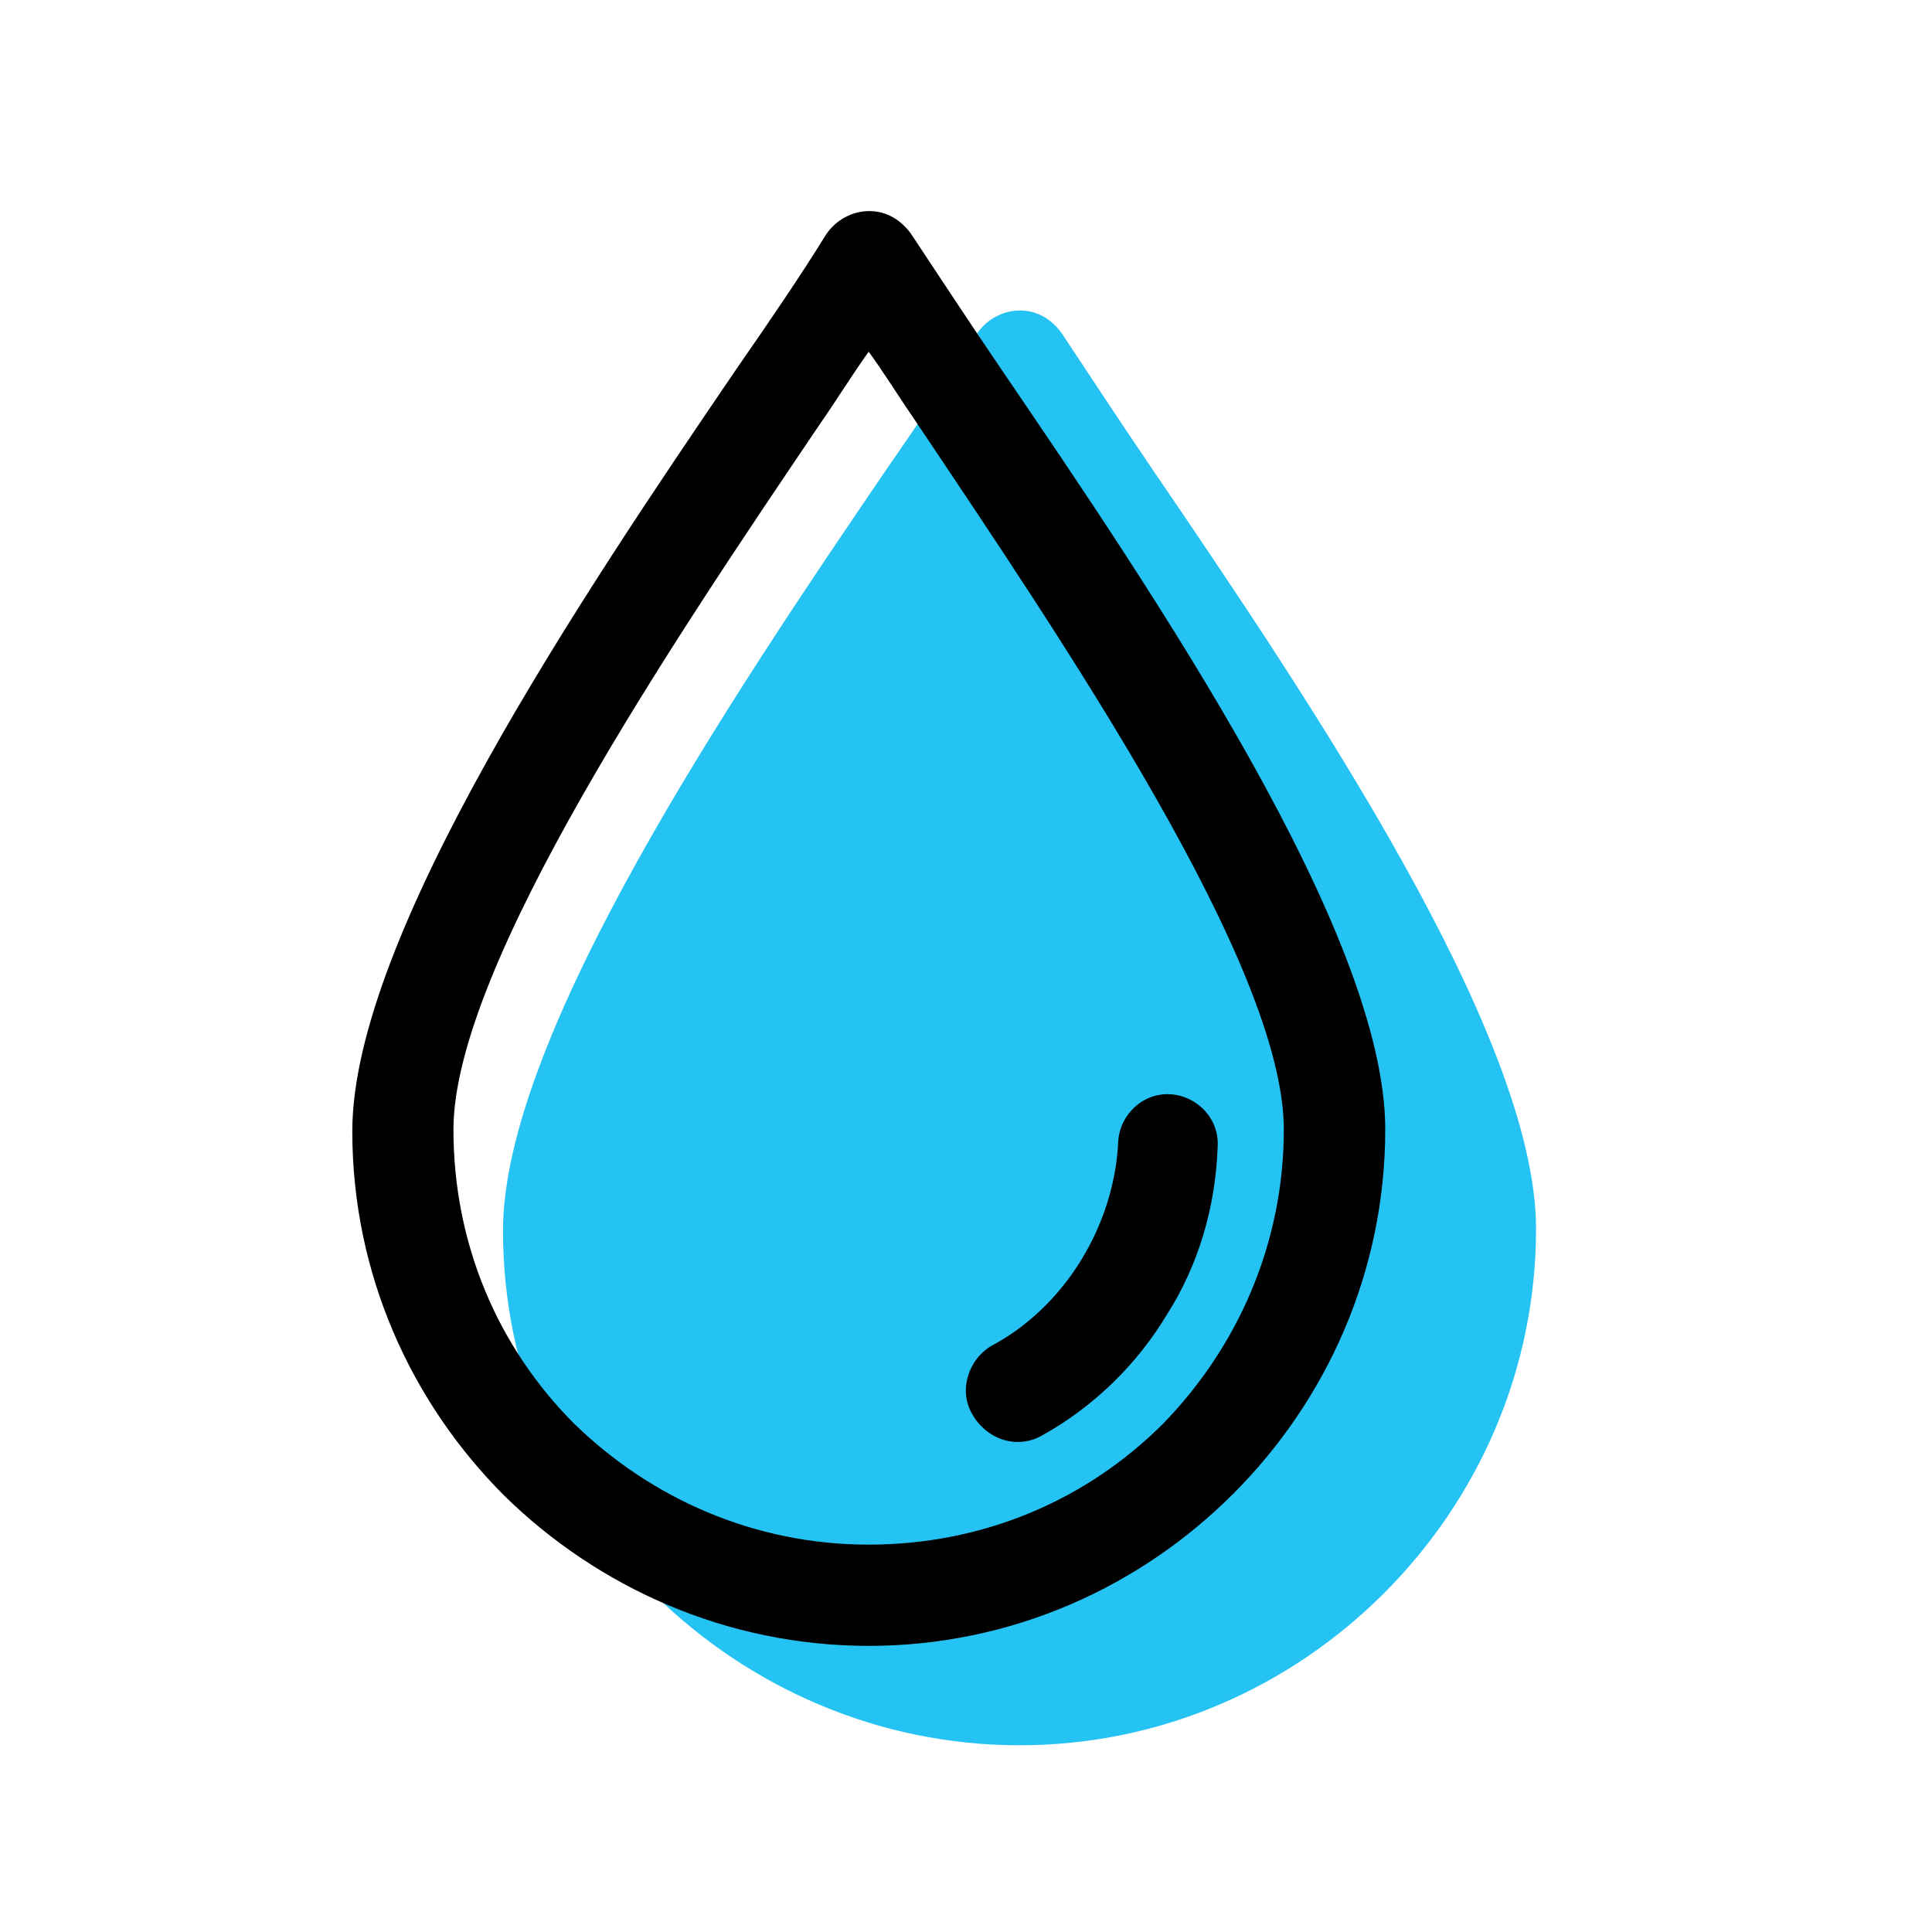
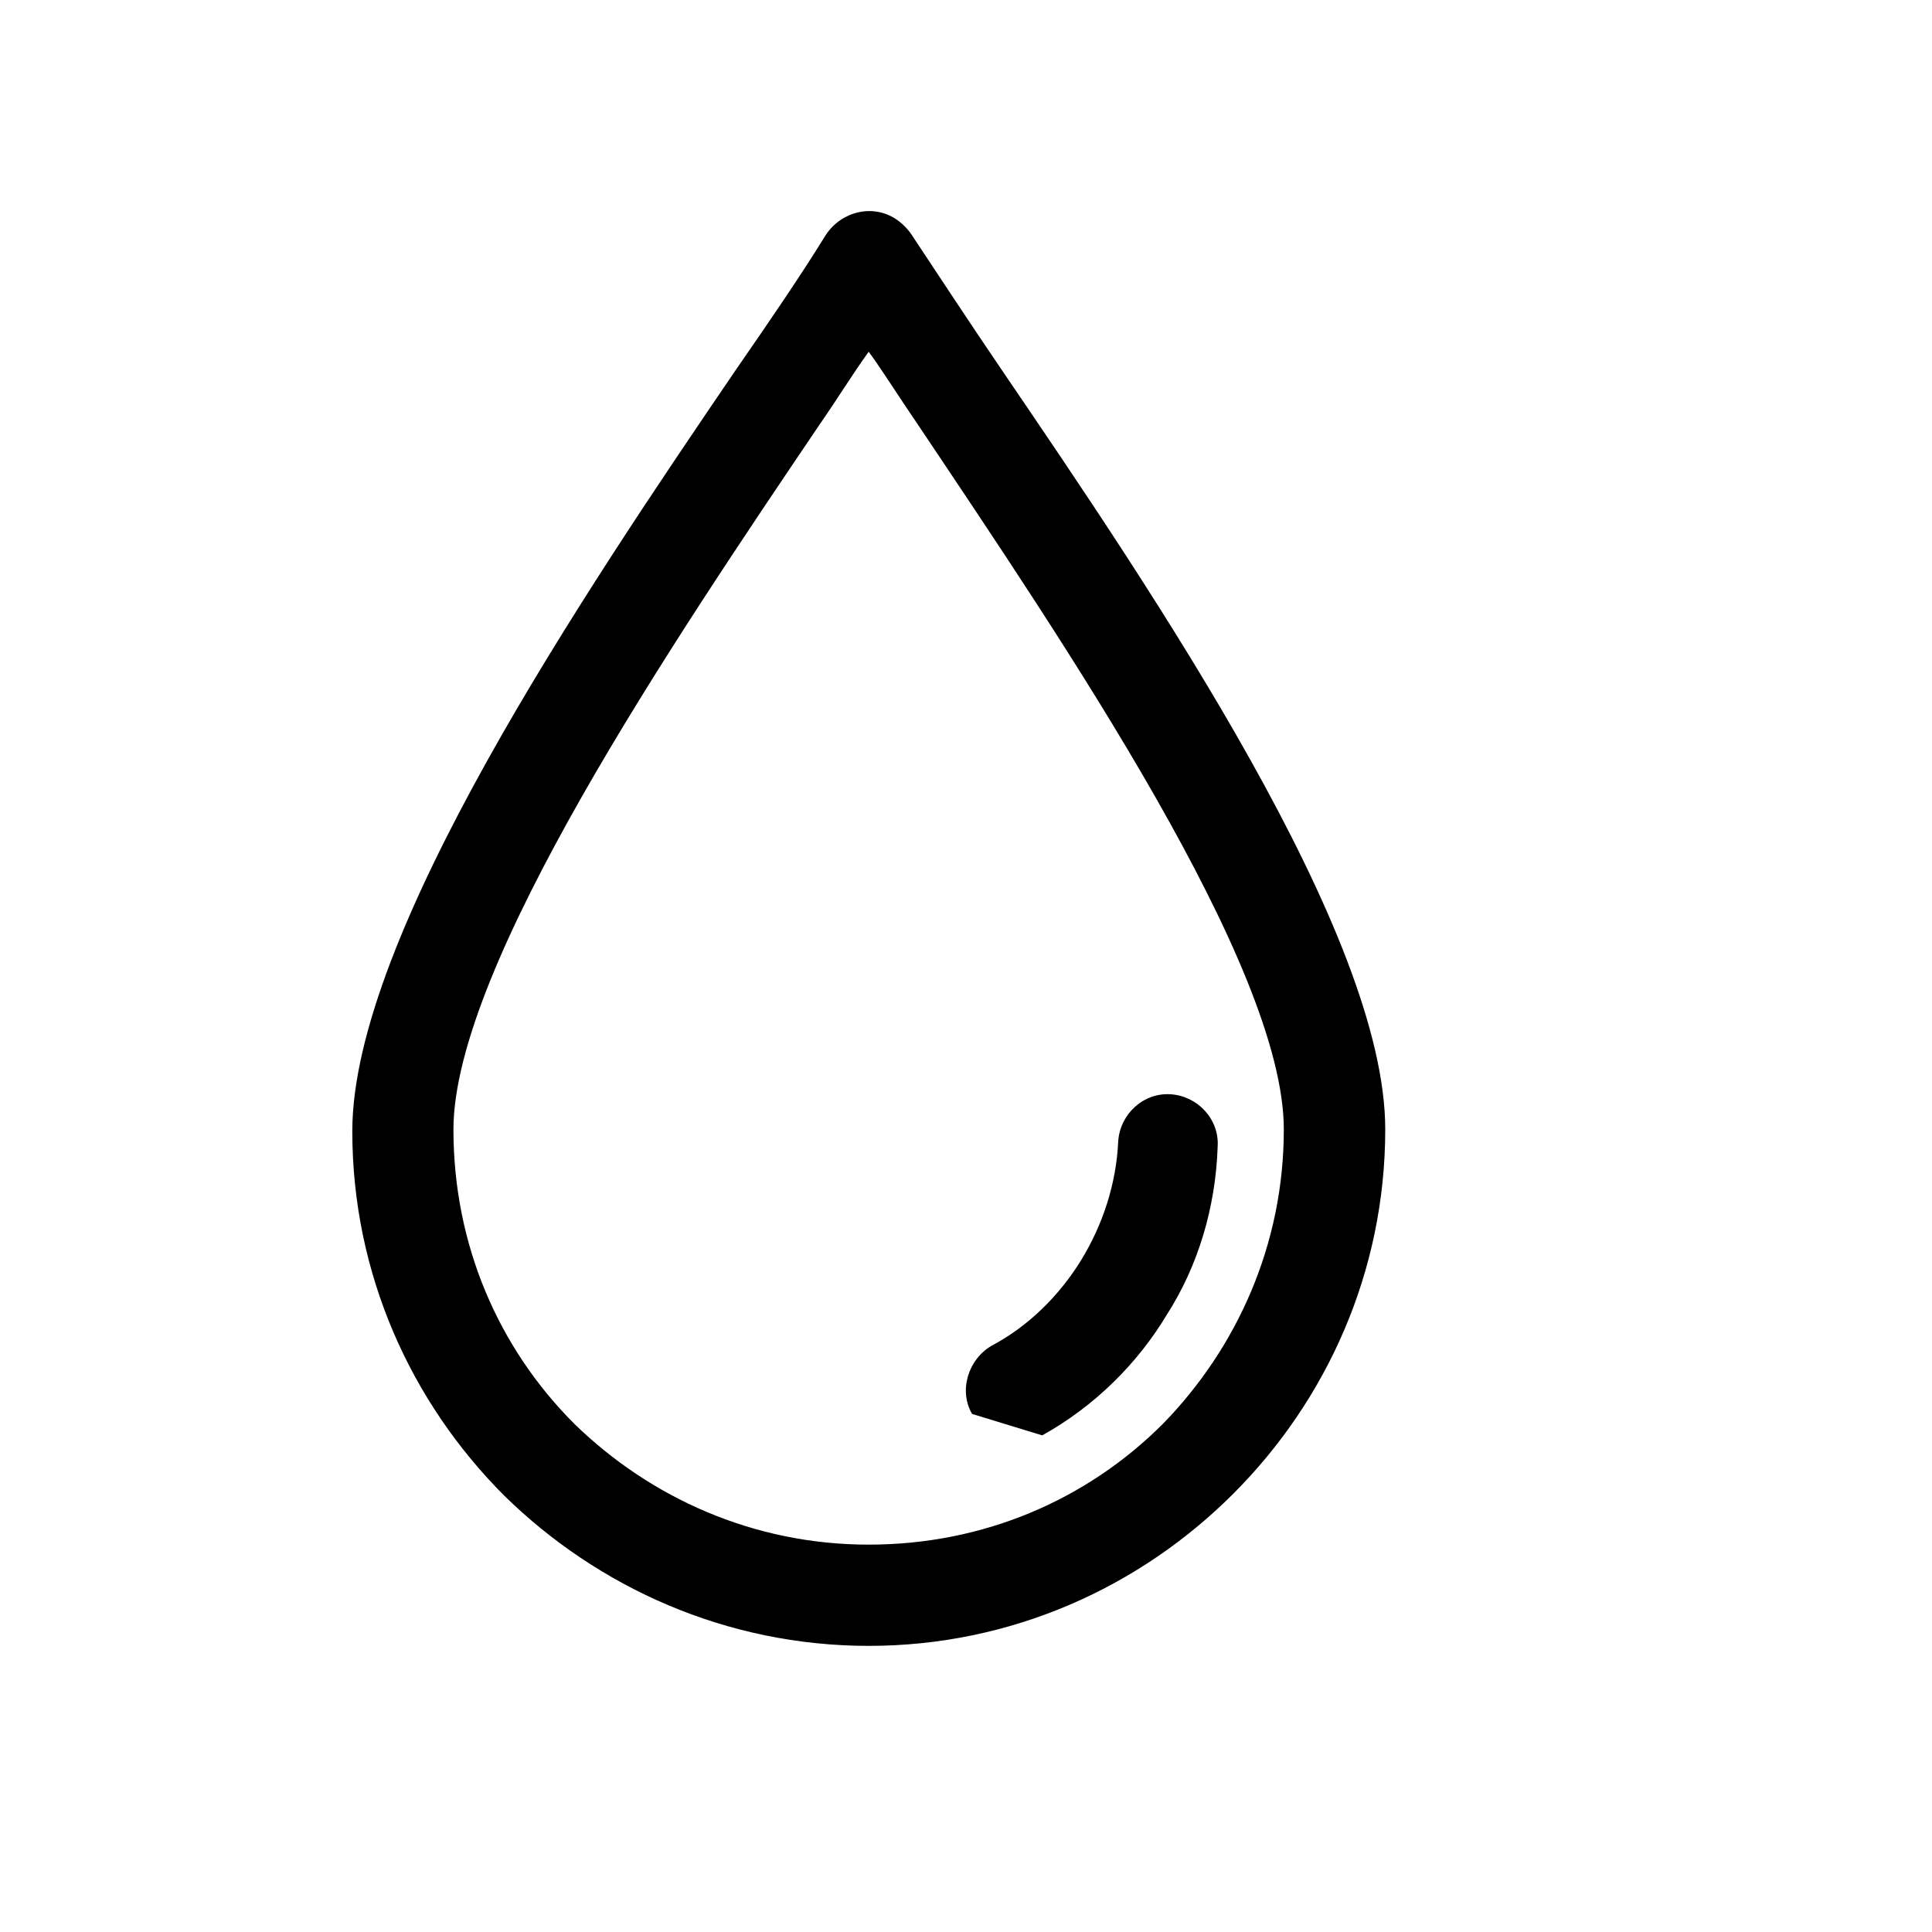
<svg xmlns="http://www.w3.org/2000/svg" version="1.1" id="Calque_1" x="0px" y="0px" viewBox="0 0 200 200" style="enable-background:new 0 0 200 200;" xml:space="preserve">
  <style type="text/css">
	.st0{fill:#25C3F4;}
</style>
-   <path class="st0" d="M119.25,48.51c-3.43-5.04-6.46-9.68-9.28-13.92c-0.4-0.61-1.01-1.21-1.61-1.61c-2.42-1.61-5.65-0.81-7.26,1.61  c-2.62,4.24-5.65,8.68-9.28,13.92c-15.94,23.4-39.75,58.71-39.75,78.89c0,14.73,6.05,28.04,15.74,37.73  c9.68,9.48,23,15.54,37.73,15.54s28.04-6.05,37.73-15.74c9.68-9.68,15.74-23,15.74-37.73C159,107.02,135.19,71.91,119.25,48.51z" />
  <path d="M89.93,170.38c14.73,0,28.04-6.05,37.73-15.74c9.68-9.68,15.74-23,15.74-37.73c0-20.18-23.81-55.28-39.75-78.69  c-3.43-5.04-6.46-9.68-9.28-13.92c-0.4-0.61-1.01-1.21-1.61-1.61c-2.42-1.61-5.65-0.81-7.26,1.61c-2.62,4.24-5.65,8.68-9.28,13.92  c-15.94,23.4-39.75,58.71-39.75,78.89c0,14.73,6.05,28.04,15.74,37.73C61.89,164.33,75.2,170.38,89.93,170.38z M84.89,43.88  c1.82-2.62,3.43-5.25,5.04-7.47c1.61,2.22,3.23,4.84,5.04,7.47c15.13,22.6,37.93,56.09,37.93,73.04c0,11.9-4.84,22.6-12.51,30.47  c-7.87,7.87-18.56,12.51-30.47,12.51s-22.6-4.84-30.47-12.51c-7.87-7.87-12.51-18.56-12.51-30.47  C46.96,99.97,69.76,66.27,84.89,43.88z" />
-   <path d="M107.89,148.59c5.45-3.03,9.89-7.47,12.91-12.51c3.23-5.04,5.04-11.1,5.25-17.35c0.2-2.82-2.02-5.25-4.84-5.45  c-2.82-0.2-5.25,2.02-5.45,4.84c-0.2,4.44-1.61,8.68-3.83,12.31s-5.45,6.86-9.28,8.88c-2.42,1.41-3.43,4.64-2.02,7.06  C102.24,149.2,105.47,150,107.89,148.59z" />
+   <path d="M107.89,148.59c5.45-3.03,9.89-7.47,12.91-12.51c3.23-5.04,5.04-11.1,5.25-17.35c0.2-2.82-2.02-5.25-4.84-5.45  c-2.82-0.2-5.25,2.02-5.45,4.84c-0.2,4.44-1.61,8.68-3.83,12.31s-5.45,6.86-9.28,8.88c-2.42,1.41-3.43,4.64-2.02,7.06  z" />
</svg>